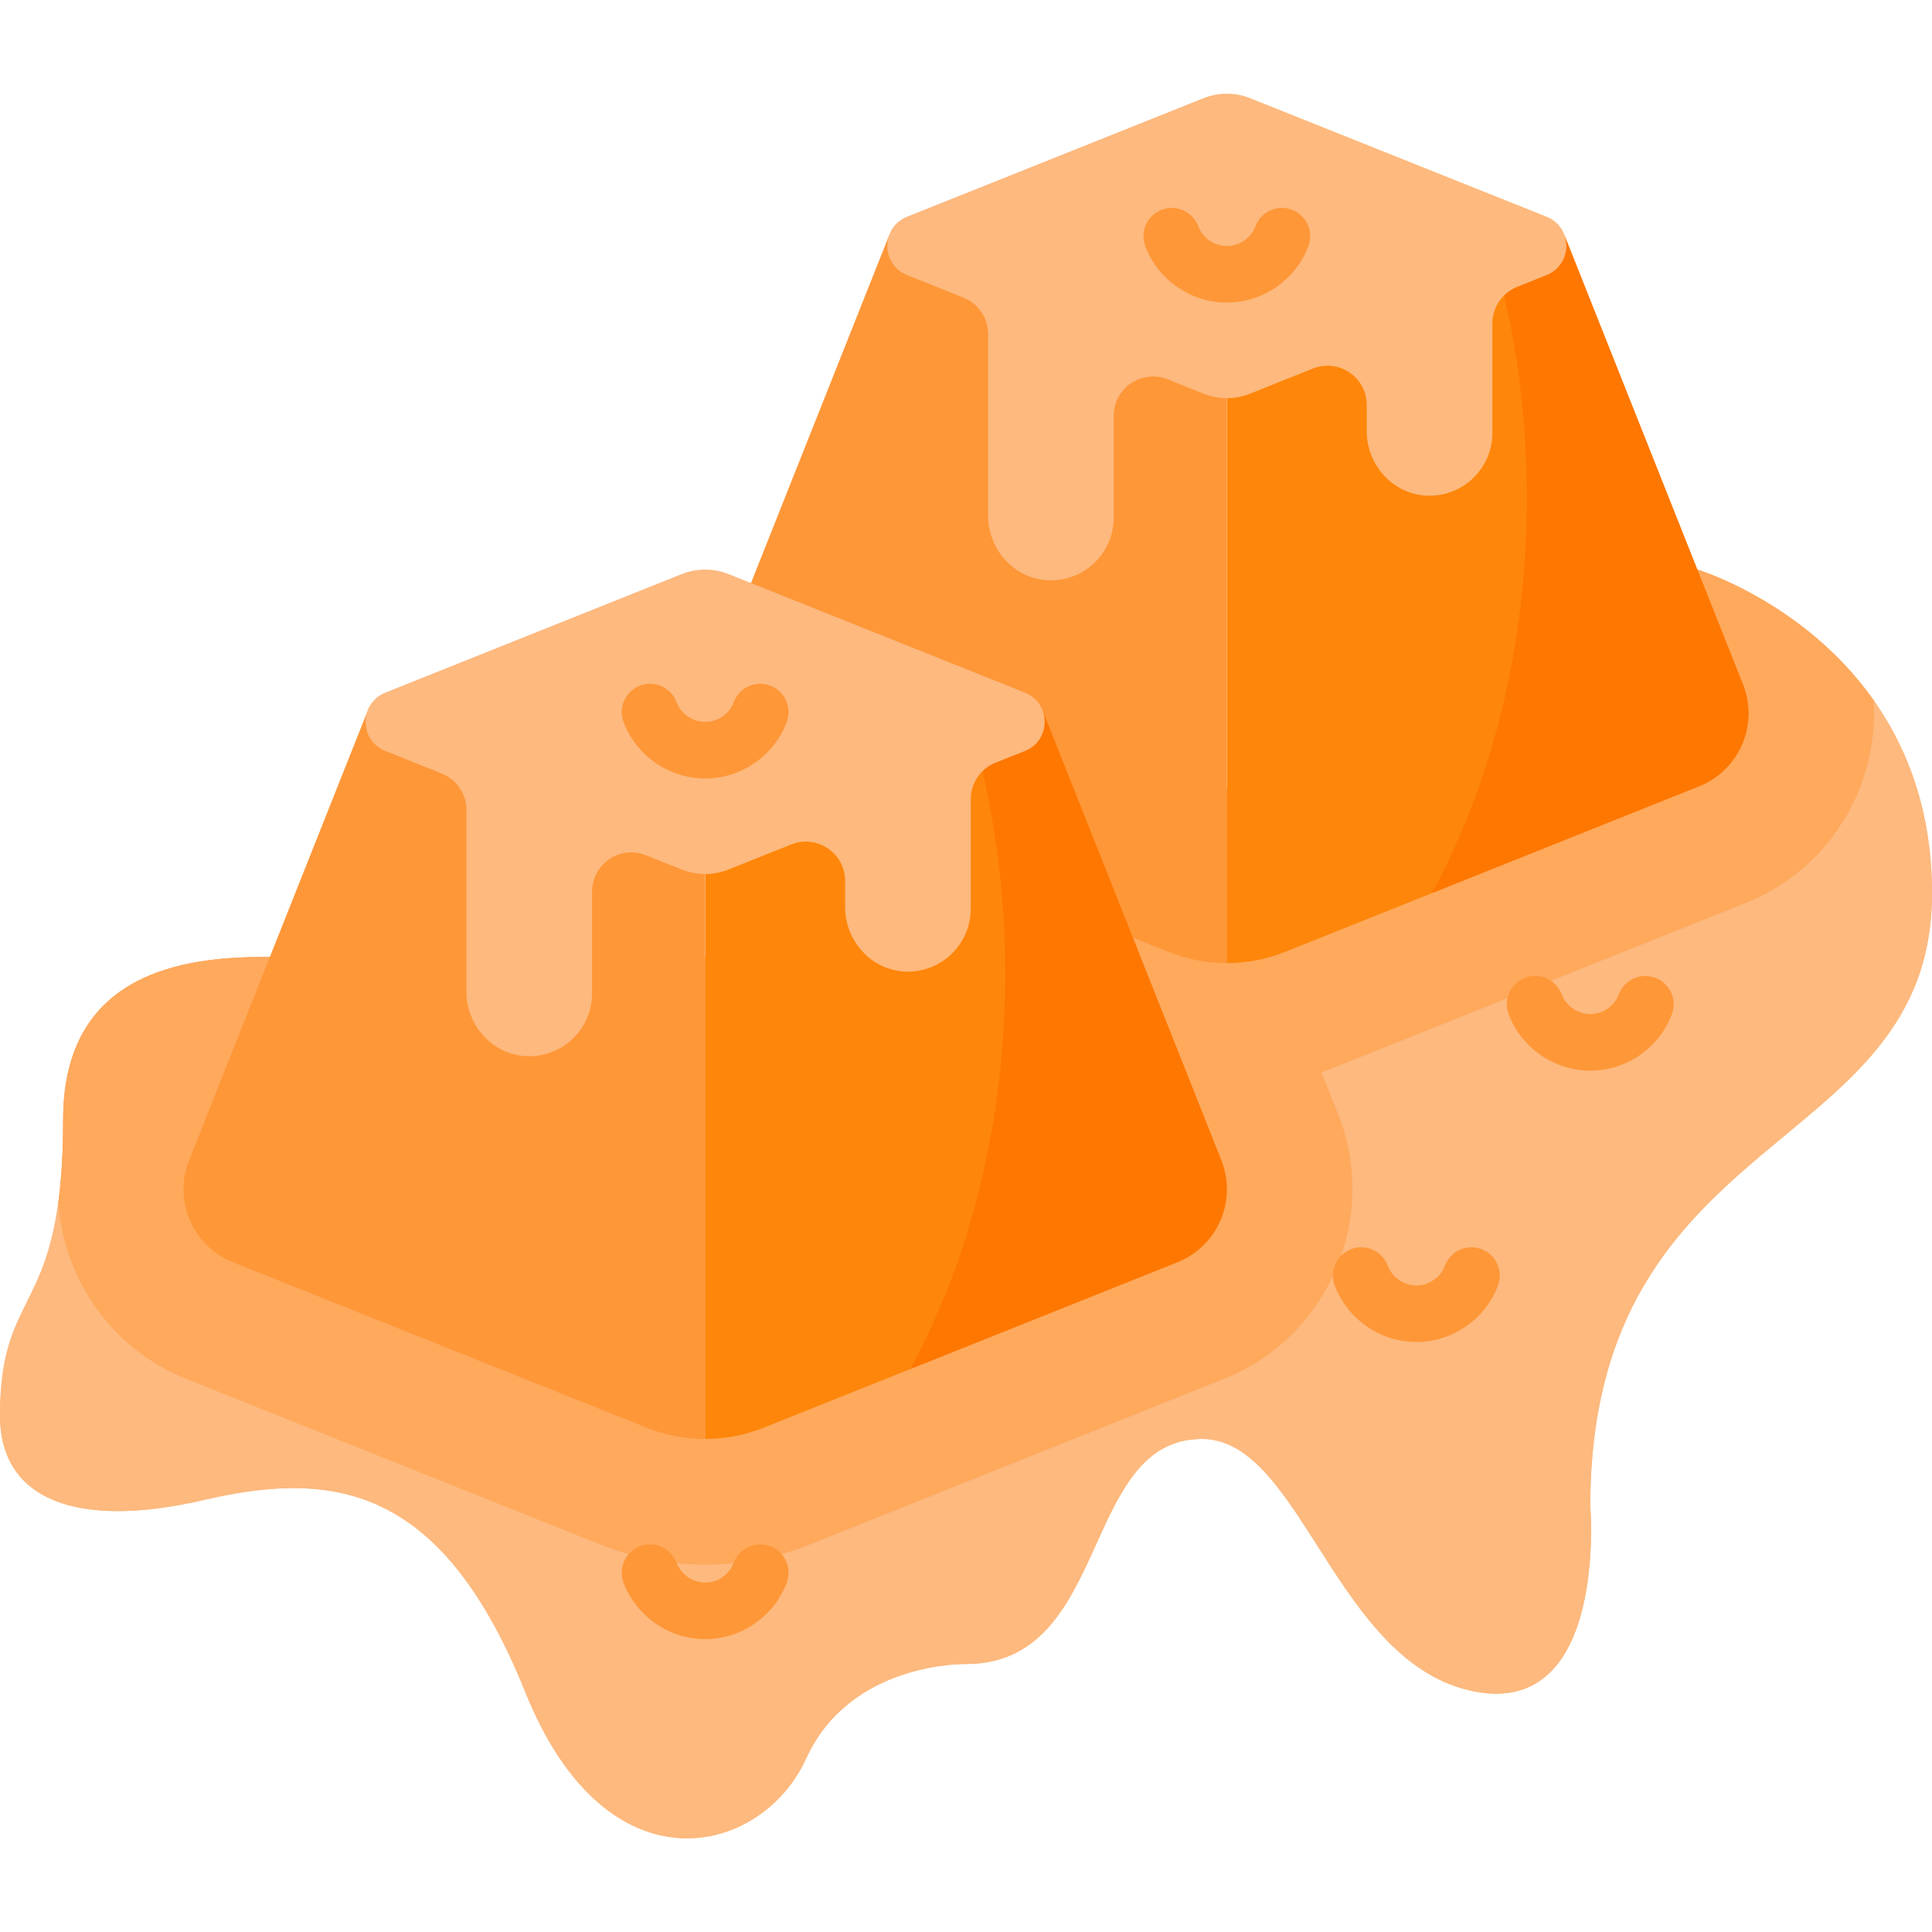
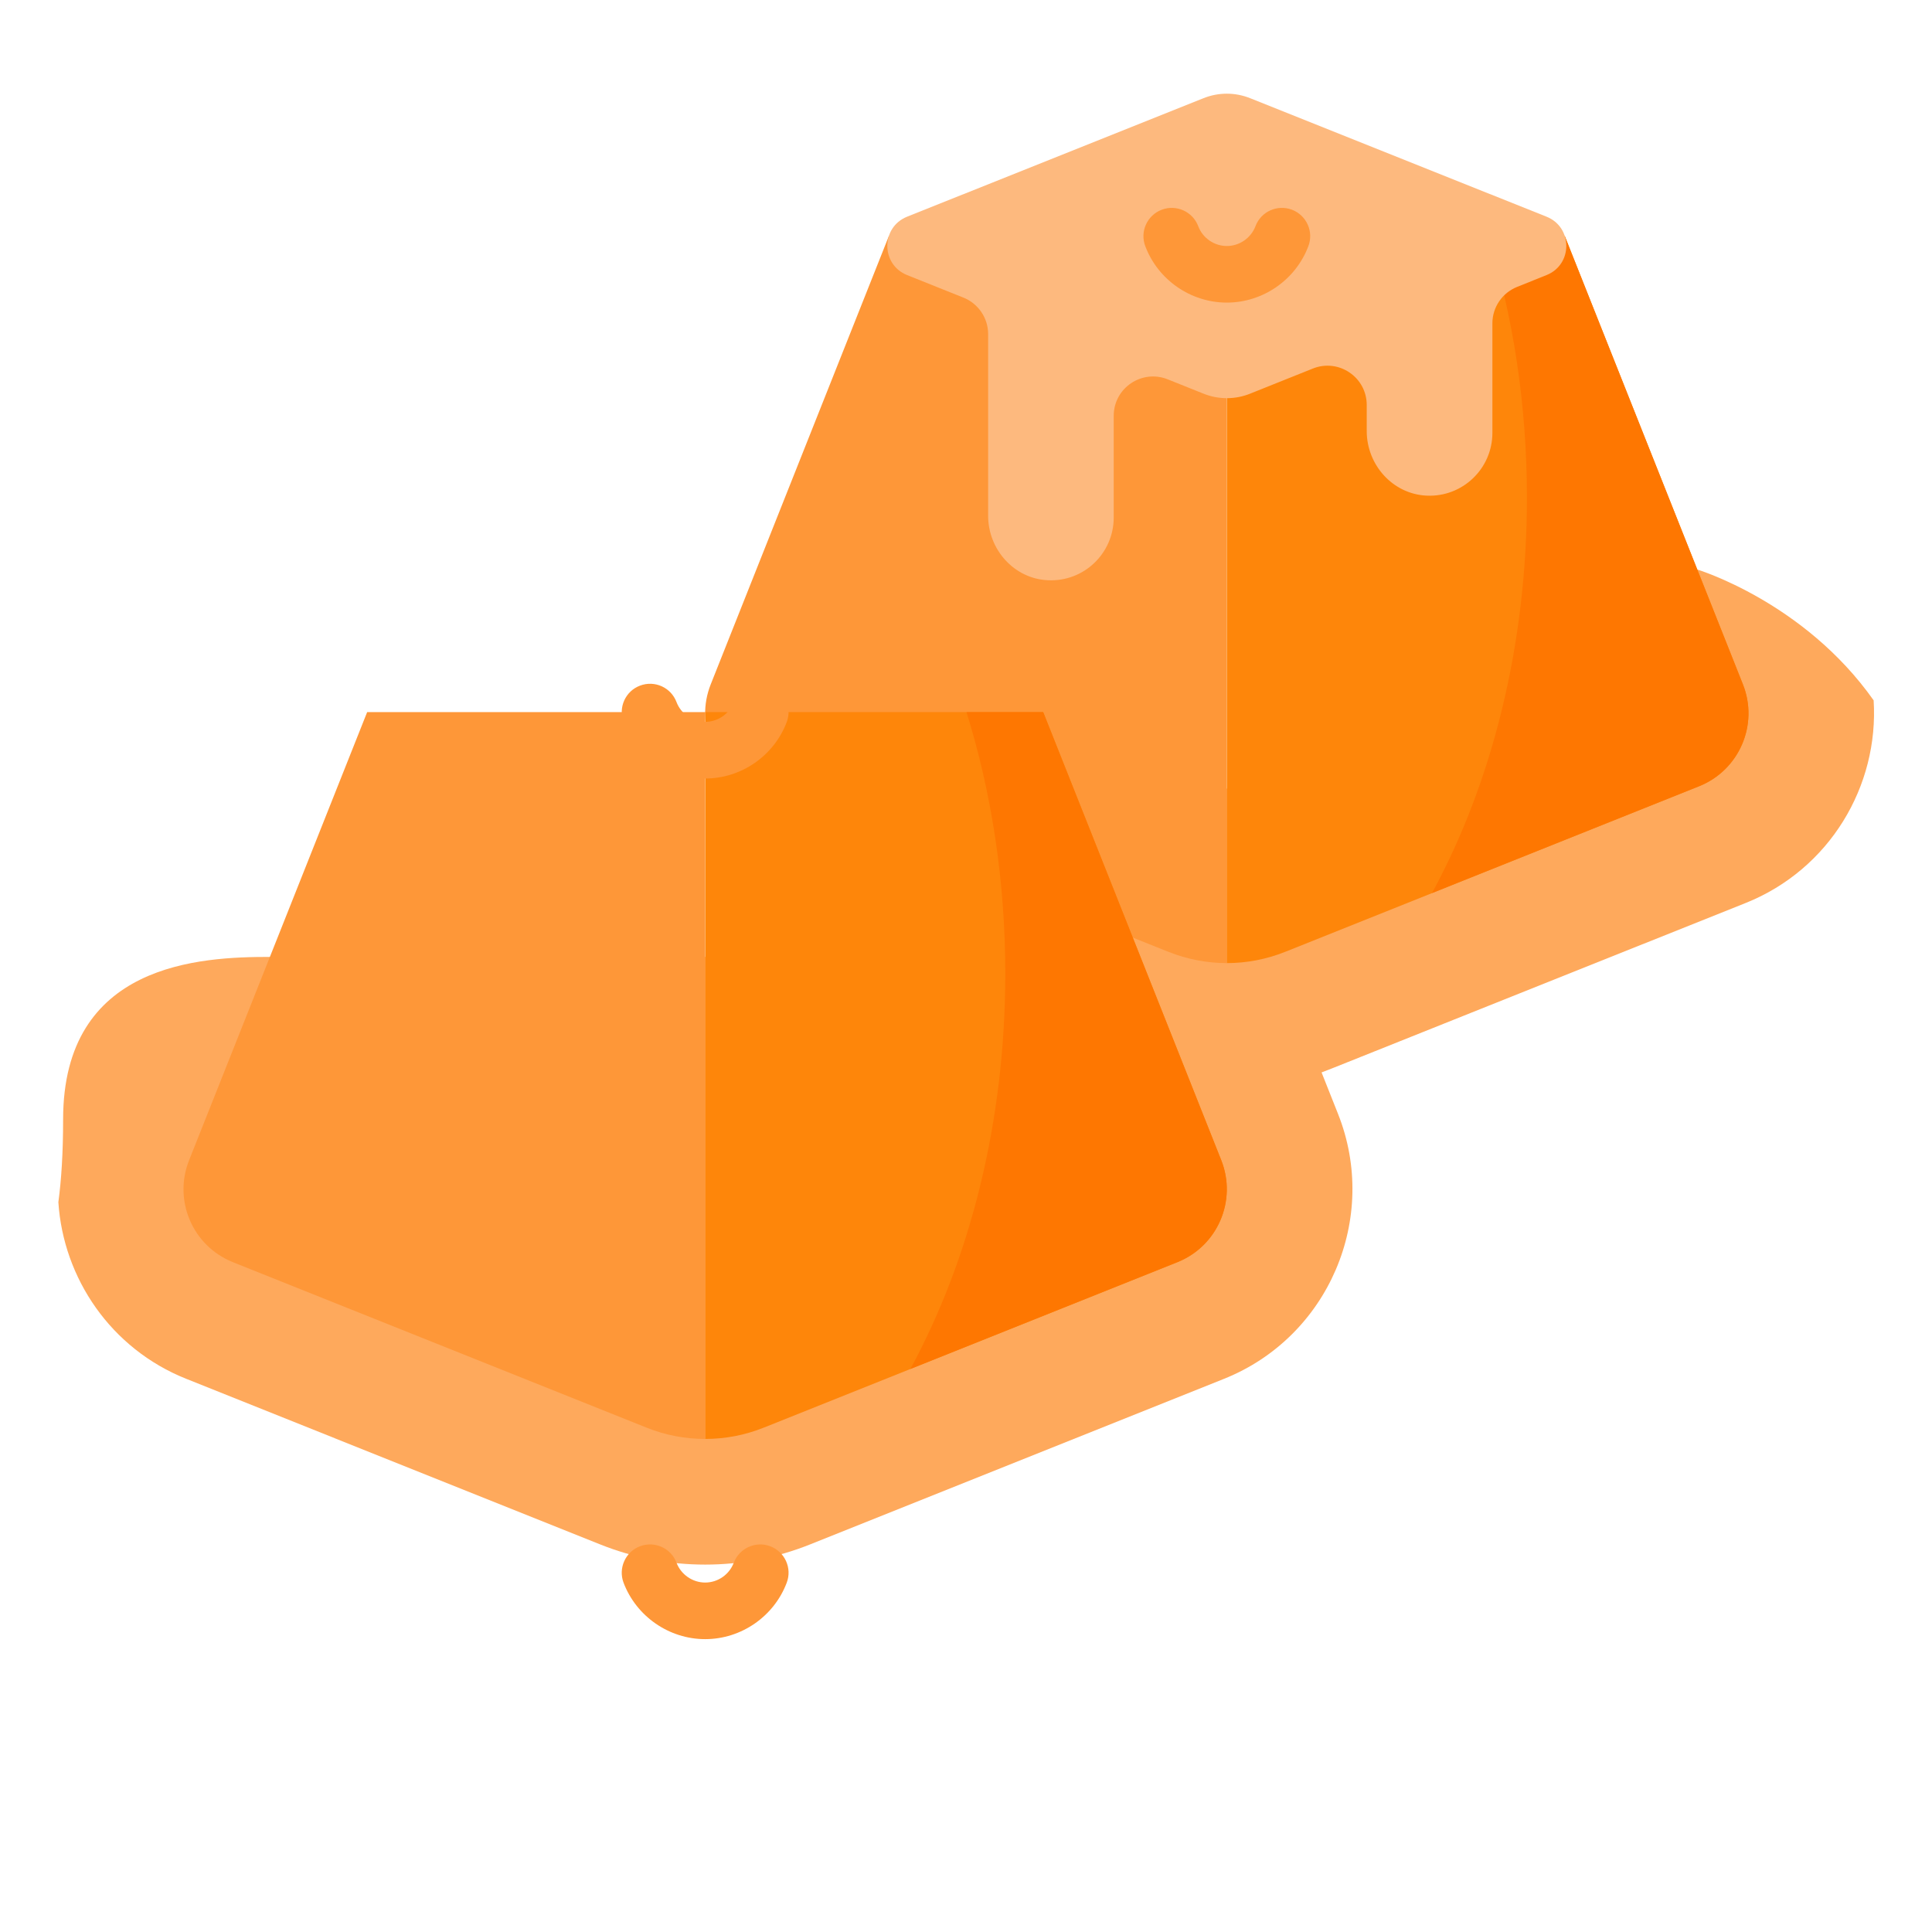
<svg xmlns="http://www.w3.org/2000/svg" fill="none" viewBox="0 0 24 24" height="24" width="24">
  <g clip-path="url(#clip0_591_21123)">
-     <path fill="#FDB97E" d="M21.085 7.075C21.085 7.075 24 7.953 24 11.094C24 14.391 19.755 13.943 19.755 18.713C19.755 18.713 19.977 21.341 18.31 21.011C16.585 20.67 16.168 17.875 14.931 17.875C13.421 17.875 13.805 20.671 12 20.671C12 20.671 10.564 20.636 10.014 21.845C9.465 23.053 7.542 23.548 6.526 21.021C5.509 18.493 4.191 18.246 2.543 18.631C0.895 19.015 0 18.594 0 17.587C0 15.939 0.785 16.378 0.785 13.906C0.785 11.964 2.487 11.887 3.353 11.887H12L19.458 7.075H21.085V7.075Z" />
-     <path fill="#FDB97E" d="M21.085 7.075C21.085 7.075 24 7.953 24 11.094C24 14.391 19.755 13.943 19.755 18.713C19.755 18.713 19.977 21.341 18.31 21.011C16.585 20.67 16.168 17.875 14.931 17.875C13.421 17.875 13.805 20.671 12 20.671C12 20.671 10.564 20.636 10.014 21.845C9.465 23.053 7.542 23.548 6.526 21.021C5.509 18.493 4.191 18.246 2.543 18.631C0.895 19.015 0 18.594 0 17.587C0 15.939 0.785 16.378 0.785 13.906C0.785 11.964 2.487 11.887 3.353 11.887H12L19.458 7.075H21.085V7.075Z" />
    <path fill="#FEA95C" d="M21.084 7.075H19.457L12 11.887H3.352C2.487 11.887 0.784 11.964 0.784 13.906C0.784 14.324 0.762 14.659 0.725 14.934C0.787 15.88 1.377 16.754 2.313 17.128L7.455 19.185C7.872 19.352 8.311 19.436 8.76 19.436C9.208 19.436 9.647 19.352 10.064 19.185L15.206 17.128C16.502 16.61 17.137 15.133 16.621 13.836L16.417 13.322C16.459 13.306 16.502 13.29 16.544 13.273L21.686 11.217C22.728 10.8 23.342 9.764 23.275 8.7C22.412 7.475 21.084 7.075 21.084 7.075Z" />
    <path fill="#FE860A" d="M21.651 8.501L19.439 2.934H15.24V11.964C15.486 11.964 15.732 11.917 15.965 11.824L21.107 9.767C21.606 9.567 21.85 9.001 21.651 8.501Z" />
    <path fill="#FE7701" d="M21.651 8.501L19.439 2.934H18.487C18.796 3.928 18.968 5.027 18.968 6.182C18.968 8.029 18.529 9.732 17.789 11.094L21.107 9.767C21.606 9.567 21.85 9.001 21.651 8.501Z" />
    <path fill="#FE9738" d="M15.24 2.934H11.041L8.829 8.501C8.63 9.001 8.874 9.567 9.373 9.767L14.515 11.824C14.748 11.917 14.994 11.964 15.24 11.964V2.934H15.24Z" />
    <path fill="#FDB97E" d="M19.212 2.692L15.53 1.22C15.344 1.145 15.136 1.145 14.95 1.22L11.268 2.692C10.941 2.823 10.941 3.286 11.268 3.417L11.968 3.697C12.153 3.771 12.275 3.951 12.275 4.15V6.407C12.275 6.827 12.598 7.189 13.017 7.208C13.466 7.23 13.835 6.872 13.835 6.429V5.165C13.835 4.82 14.184 4.584 14.505 4.712L14.95 4.89C15.136 4.965 15.344 4.965 15.53 4.89L16.309 4.578C16.63 4.45 16.978 4.686 16.978 5.031V5.355C16.978 5.775 17.301 6.137 17.721 6.157C18.169 6.178 18.539 5.821 18.539 5.377V4.017C18.539 3.817 18.661 3.638 18.846 3.564L19.212 3.417C19.539 3.286 19.539 2.823 19.212 2.692Z" />
    <path fill="#FE860A" d="M15.171 14.413L12.959 8.846H8.76V17.875C9.006 17.875 9.252 17.829 9.484 17.736L14.627 15.679C15.126 15.479 15.369 14.913 15.171 14.413Z" />
    <path fill="#FE7701" d="M15.171 14.413L12.959 8.846H12.006C12.316 9.84 12.488 10.938 12.488 12.094C12.488 13.941 12.048 15.644 11.309 17.006L14.626 15.679C15.126 15.479 15.369 14.913 15.171 14.413Z" />
    <path fill="#FE9738" d="M8.76 8.846H4.561L2.349 14.413C2.15 14.913 2.393 15.479 2.893 15.679L8.035 17.736C8.267 17.829 8.513 17.875 8.759 17.875V8.846H8.76Z" />
-     <path fill="#FDB97E" d="M12.732 8.604L9.049 7.131C8.863 7.057 8.656 7.057 8.47 7.131L4.787 8.604C4.46 8.735 4.46 9.198 4.787 9.329L5.487 9.609C5.673 9.683 5.794 9.862 5.794 10.062V12.319C5.794 12.739 6.117 13.1 6.537 13.12C6.985 13.141 7.355 12.784 7.355 12.341V11.076C7.355 10.731 7.704 10.495 8.024 10.624L8.47 10.802C8.656 10.876 8.863 10.876 9.049 10.802L9.829 10.49C10.149 10.362 10.498 10.598 10.498 10.943V11.267C10.498 11.687 10.821 12.049 11.241 12.069C11.689 12.09 12.059 11.732 12.059 11.289V9.928C12.059 9.729 12.18 9.549 12.366 9.475L12.732 9.329C13.059 9.198 13.059 8.735 12.732 8.604Z" />
    <path fill="#FE9738" d="M15.24 3.759C14.792 3.759 14.385 3.477 14.227 3.058C14.158 2.877 14.25 2.674 14.432 2.605C14.613 2.537 14.816 2.628 14.885 2.81C14.94 2.957 15.083 3.056 15.24 3.056C15.397 3.056 15.54 2.957 15.596 2.81C15.664 2.628 15.867 2.537 16.049 2.605C16.23 2.674 16.322 2.877 16.253 3.058C16.095 3.477 15.688 3.759 15.24 3.759Z" />
-     <path fill="#FE9738" d="M19.755 13.3C19.307 13.3 18.9 13.019 18.741 12.6C18.673 12.418 18.765 12.215 18.946 12.147C19.128 12.078 19.331 12.17 19.399 12.351C19.455 12.498 19.598 12.597 19.755 12.597C19.912 12.597 20.055 12.498 20.11 12.351C20.179 12.17 20.382 12.078 20.563 12.147C20.745 12.215 20.837 12.418 20.768 12.6C20.61 13.019 20.203 13.3 19.755 13.3Z" />
-     <path fill="#FE9738" d="M17.595 16.671C17.147 16.671 16.739 16.389 16.581 15.97C16.513 15.789 16.605 15.586 16.786 15.517C16.968 15.448 17.171 15.54 17.239 15.722C17.295 15.869 17.438 15.968 17.595 15.968C17.752 15.968 17.895 15.869 17.95 15.722C18.019 15.54 18.221 15.448 18.403 15.517C18.585 15.586 18.677 15.788 18.608 15.97C18.45 16.389 18.043 16.671 17.595 16.671Z" />
    <path fill="#FE9738" d="M8.76 20.362C8.312 20.362 7.905 20.08 7.746 19.661C7.678 19.48 7.769 19.277 7.951 19.208C8.133 19.14 8.336 19.231 8.404 19.413C8.46 19.56 8.603 19.659 8.76 19.659C8.917 19.659 9.06 19.56 9.115 19.413C9.184 19.232 9.386 19.14 9.568 19.208C9.75 19.277 9.842 19.48 9.773 19.661C9.615 20.08 9.208 20.362 8.76 20.362Z" />
    <path fill="#FE9738" d="M8.76 9.671C8.312 9.671 7.905 9.389 7.746 8.97C7.678 8.788 7.769 8.585 7.951 8.517C8.133 8.448 8.336 8.54 8.404 8.722C8.46 8.869 8.603 8.967 8.76 8.967C8.917 8.967 9.06 8.869 9.115 8.722C9.184 8.54 9.386 8.448 9.568 8.517C9.75 8.585 9.842 8.788 9.773 8.97C9.615 9.389 9.208 9.671 8.76 9.671Z" />
  </g>
  <defs>
    <clipPath id="clip0_591_21123">
      <rect fill="white" height="24" width="24" />
    </clipPath>
  </defs>
</svg>